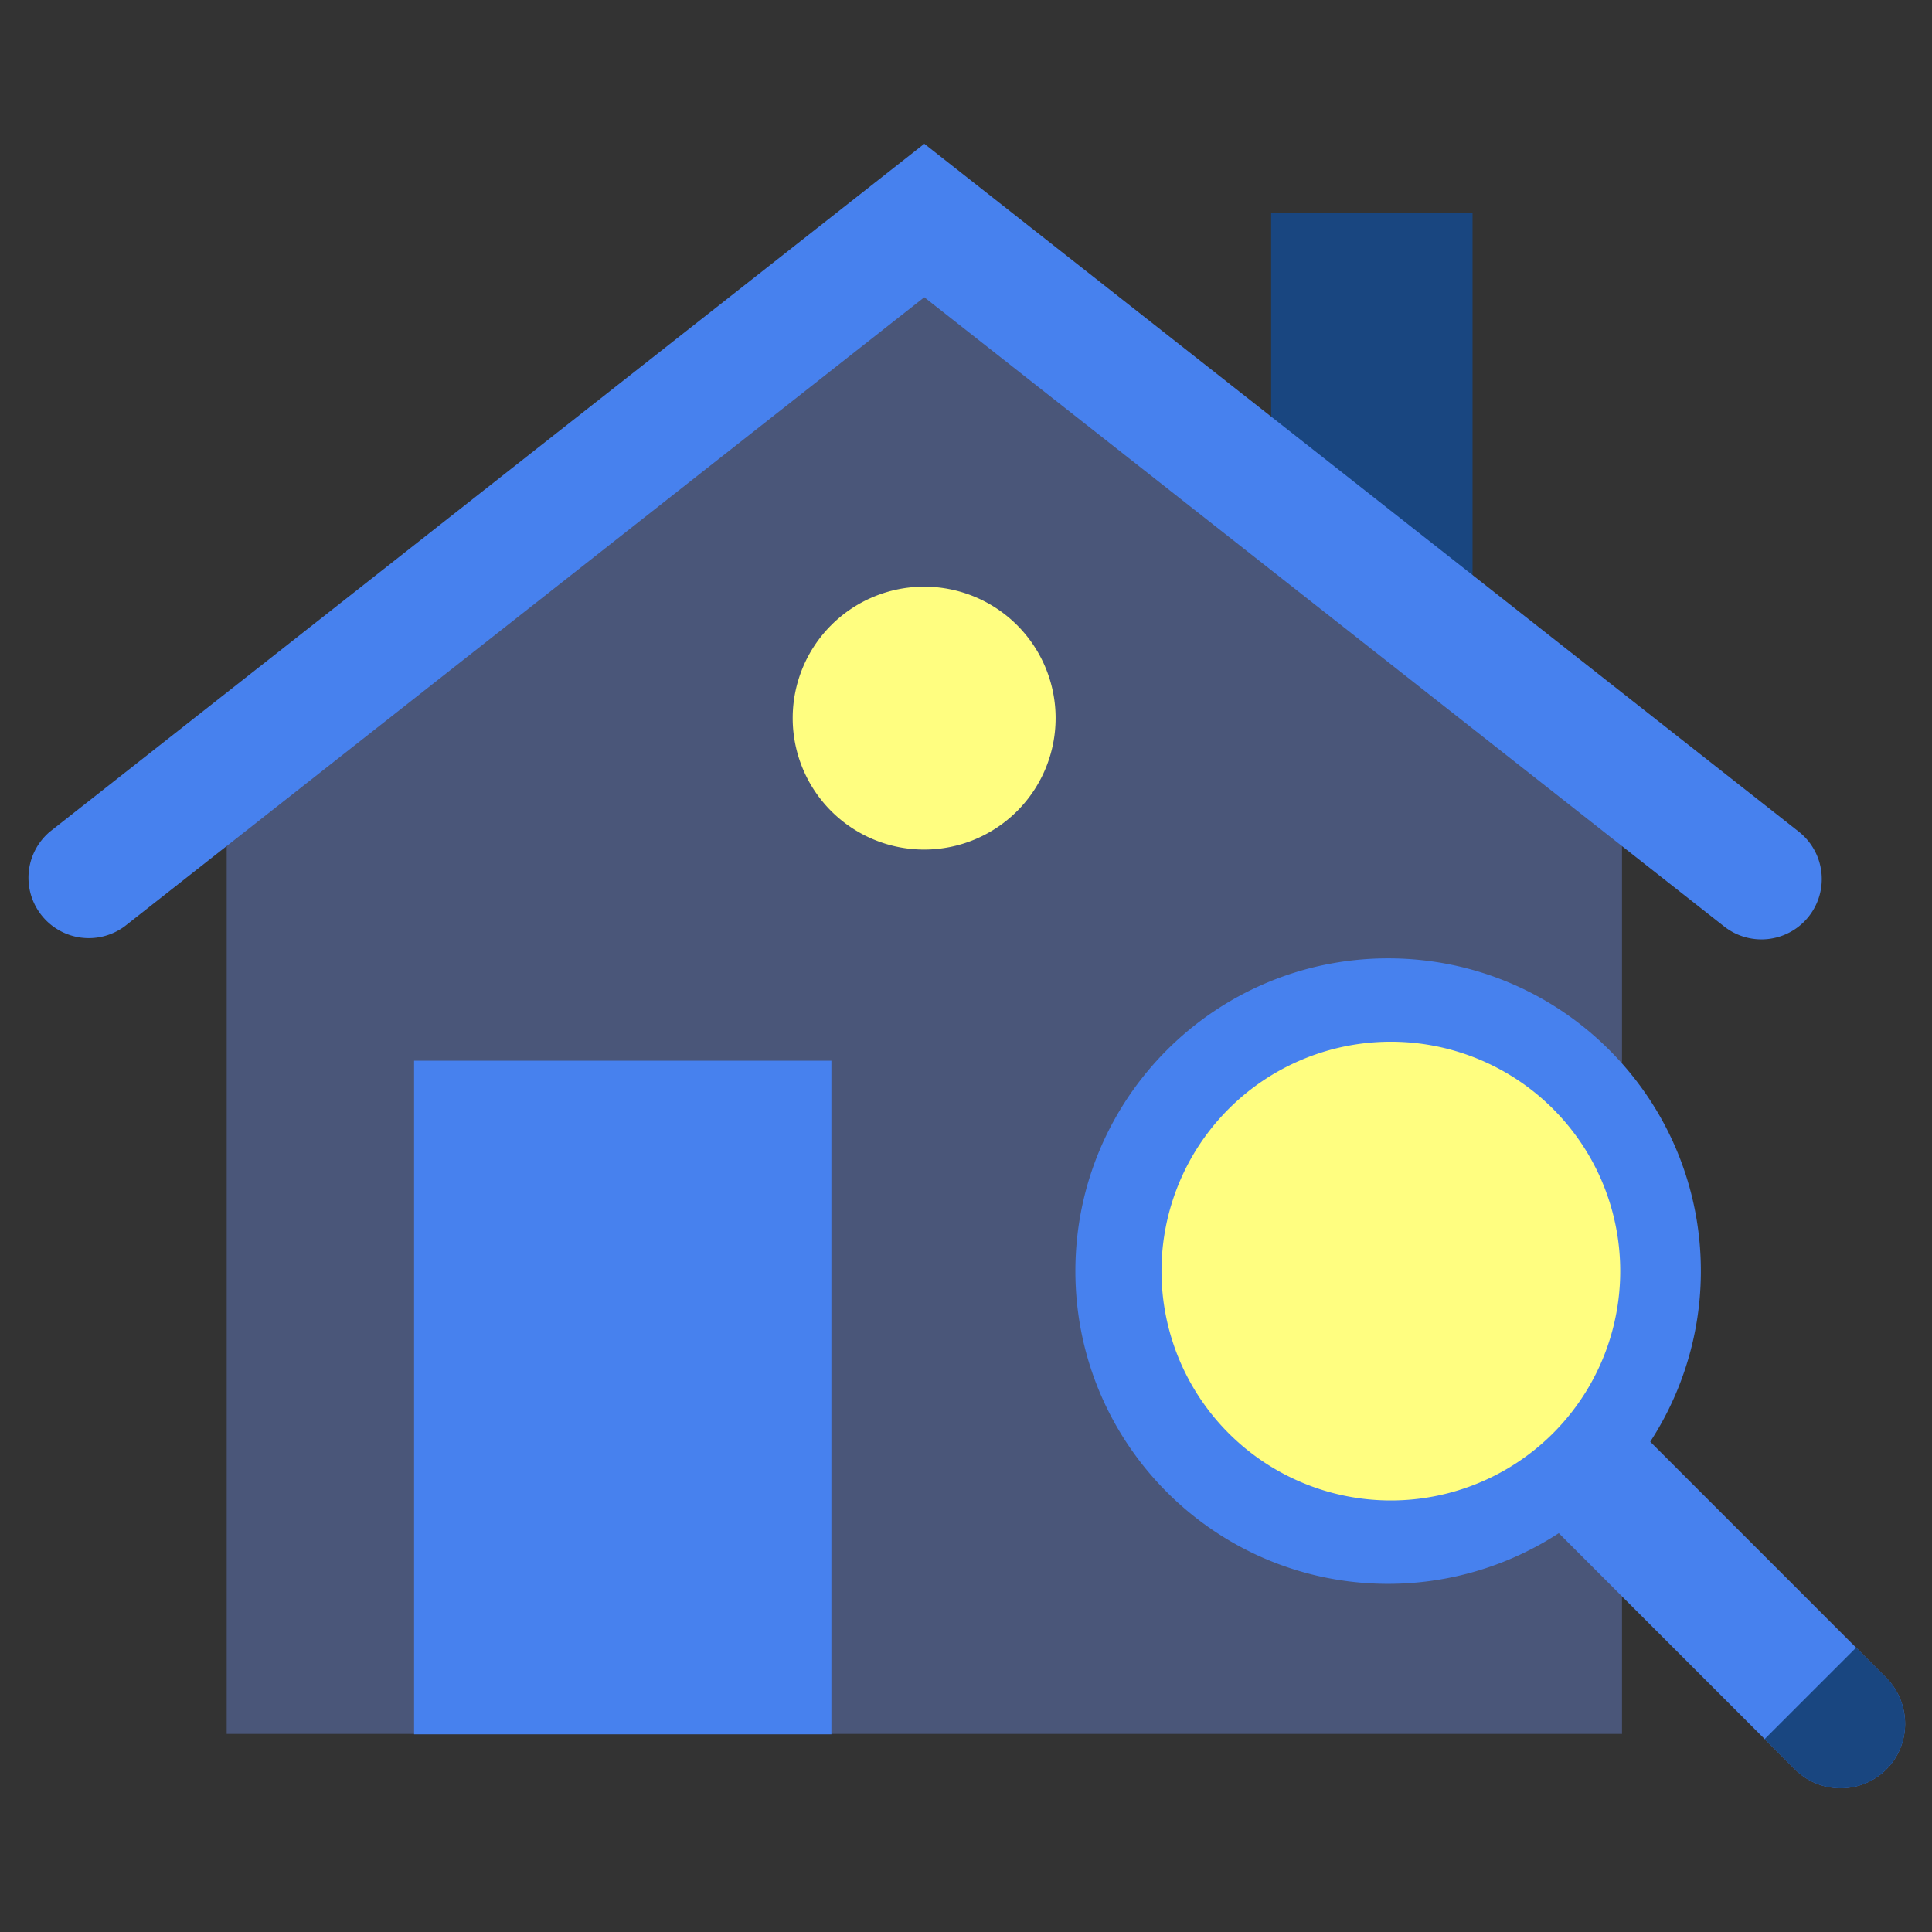
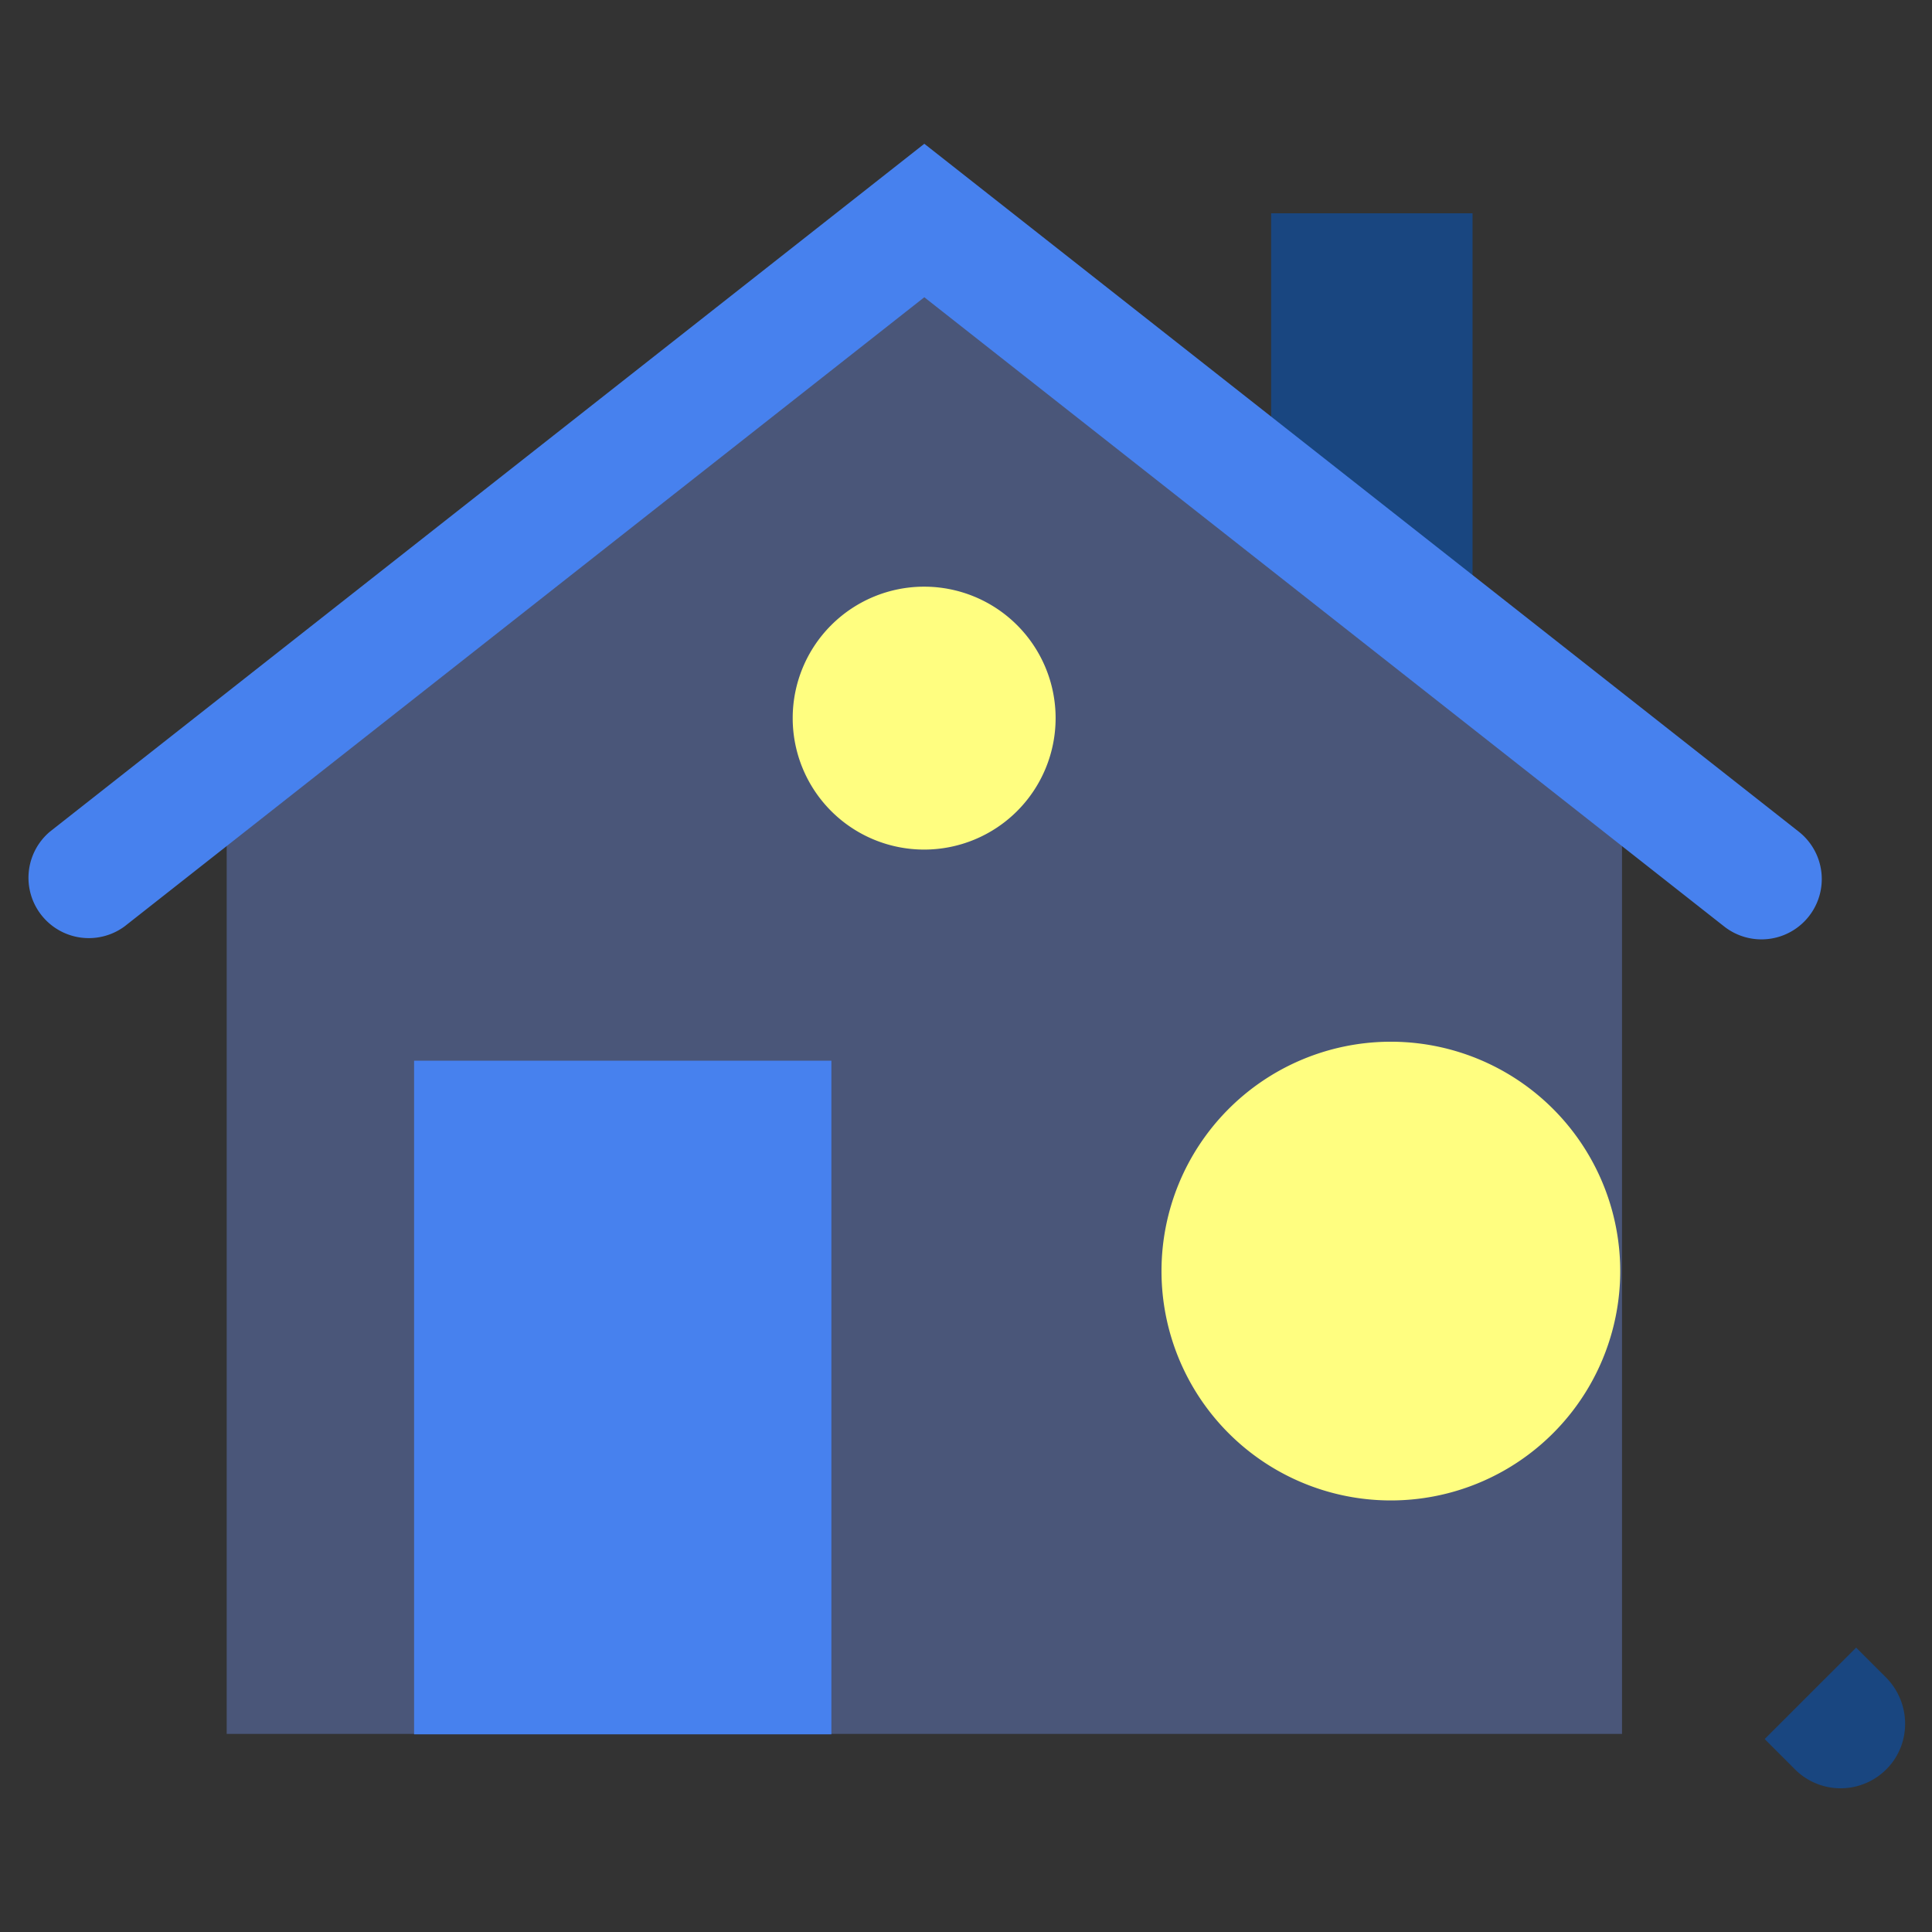
<svg xmlns="http://www.w3.org/2000/svg" width="60" height="60" fill="none">
  <rect width="100%" height="100%" fill="#333333" stroke="none" />
  <path fill="#194680" d="M39.476 15.182V6.624h6.255v13.483l-6.255-4.925Z" />
  <path fill="#7599FD" fill-opacity=".35" d="M50.373 24.03v29.818H7.04V24.03L28.985 7.172l21.388 16.857Z" />
  <path fill="#4781EE" d="M28.706 9.231 3.866 28.772a1.874 1.874 0 0 1-2.316-2.944L28.706 4.465l27.156 21.363a1.873 1.873 0 0 1-2.317 2.944L28.706 9.232ZM12.86 32.94h12.96v20.92H12.86V32.94Z" />
  <path fill="#FFFE80" d="M31.587 25.189a4.082 4.082 0 1 0-5.773-5.774 4.082 4.082 0 0 0 5.773 5.774Z" />
-   <path fill="#4781EE" d="m49.506 43.03 9.059 9.06c.807.806.803 2.123-.03 2.904a2 2 0 0 1-1.372.541 2 2 0 0 1-1.42-.588l-9.077-9.077 2.84-2.84Z" />
  <path fill="#194680" d="m54.804 54.008.938.939a2.005 2.005 0 0 0 2.793.046c.833-.78.837-2.098.03-2.905l-.921-.92-2.84 2.84Z" />
-   <path fill="#4781EE" d="M43.11 49.187a9.712 9.712 0 0 0 9.712-9.712c0-5.365-4.348-9.713-9.712-9.713s-9.713 4.348-9.713 9.712c0 5.365 4.349 9.713 9.713 9.713Z" />
  <path fill="#FFFE80" d="M43.11 46.597a7.123 7.123 0 1 0 0-14.245 7.123 7.123 0 0 0 0 14.245Z" />
</svg>